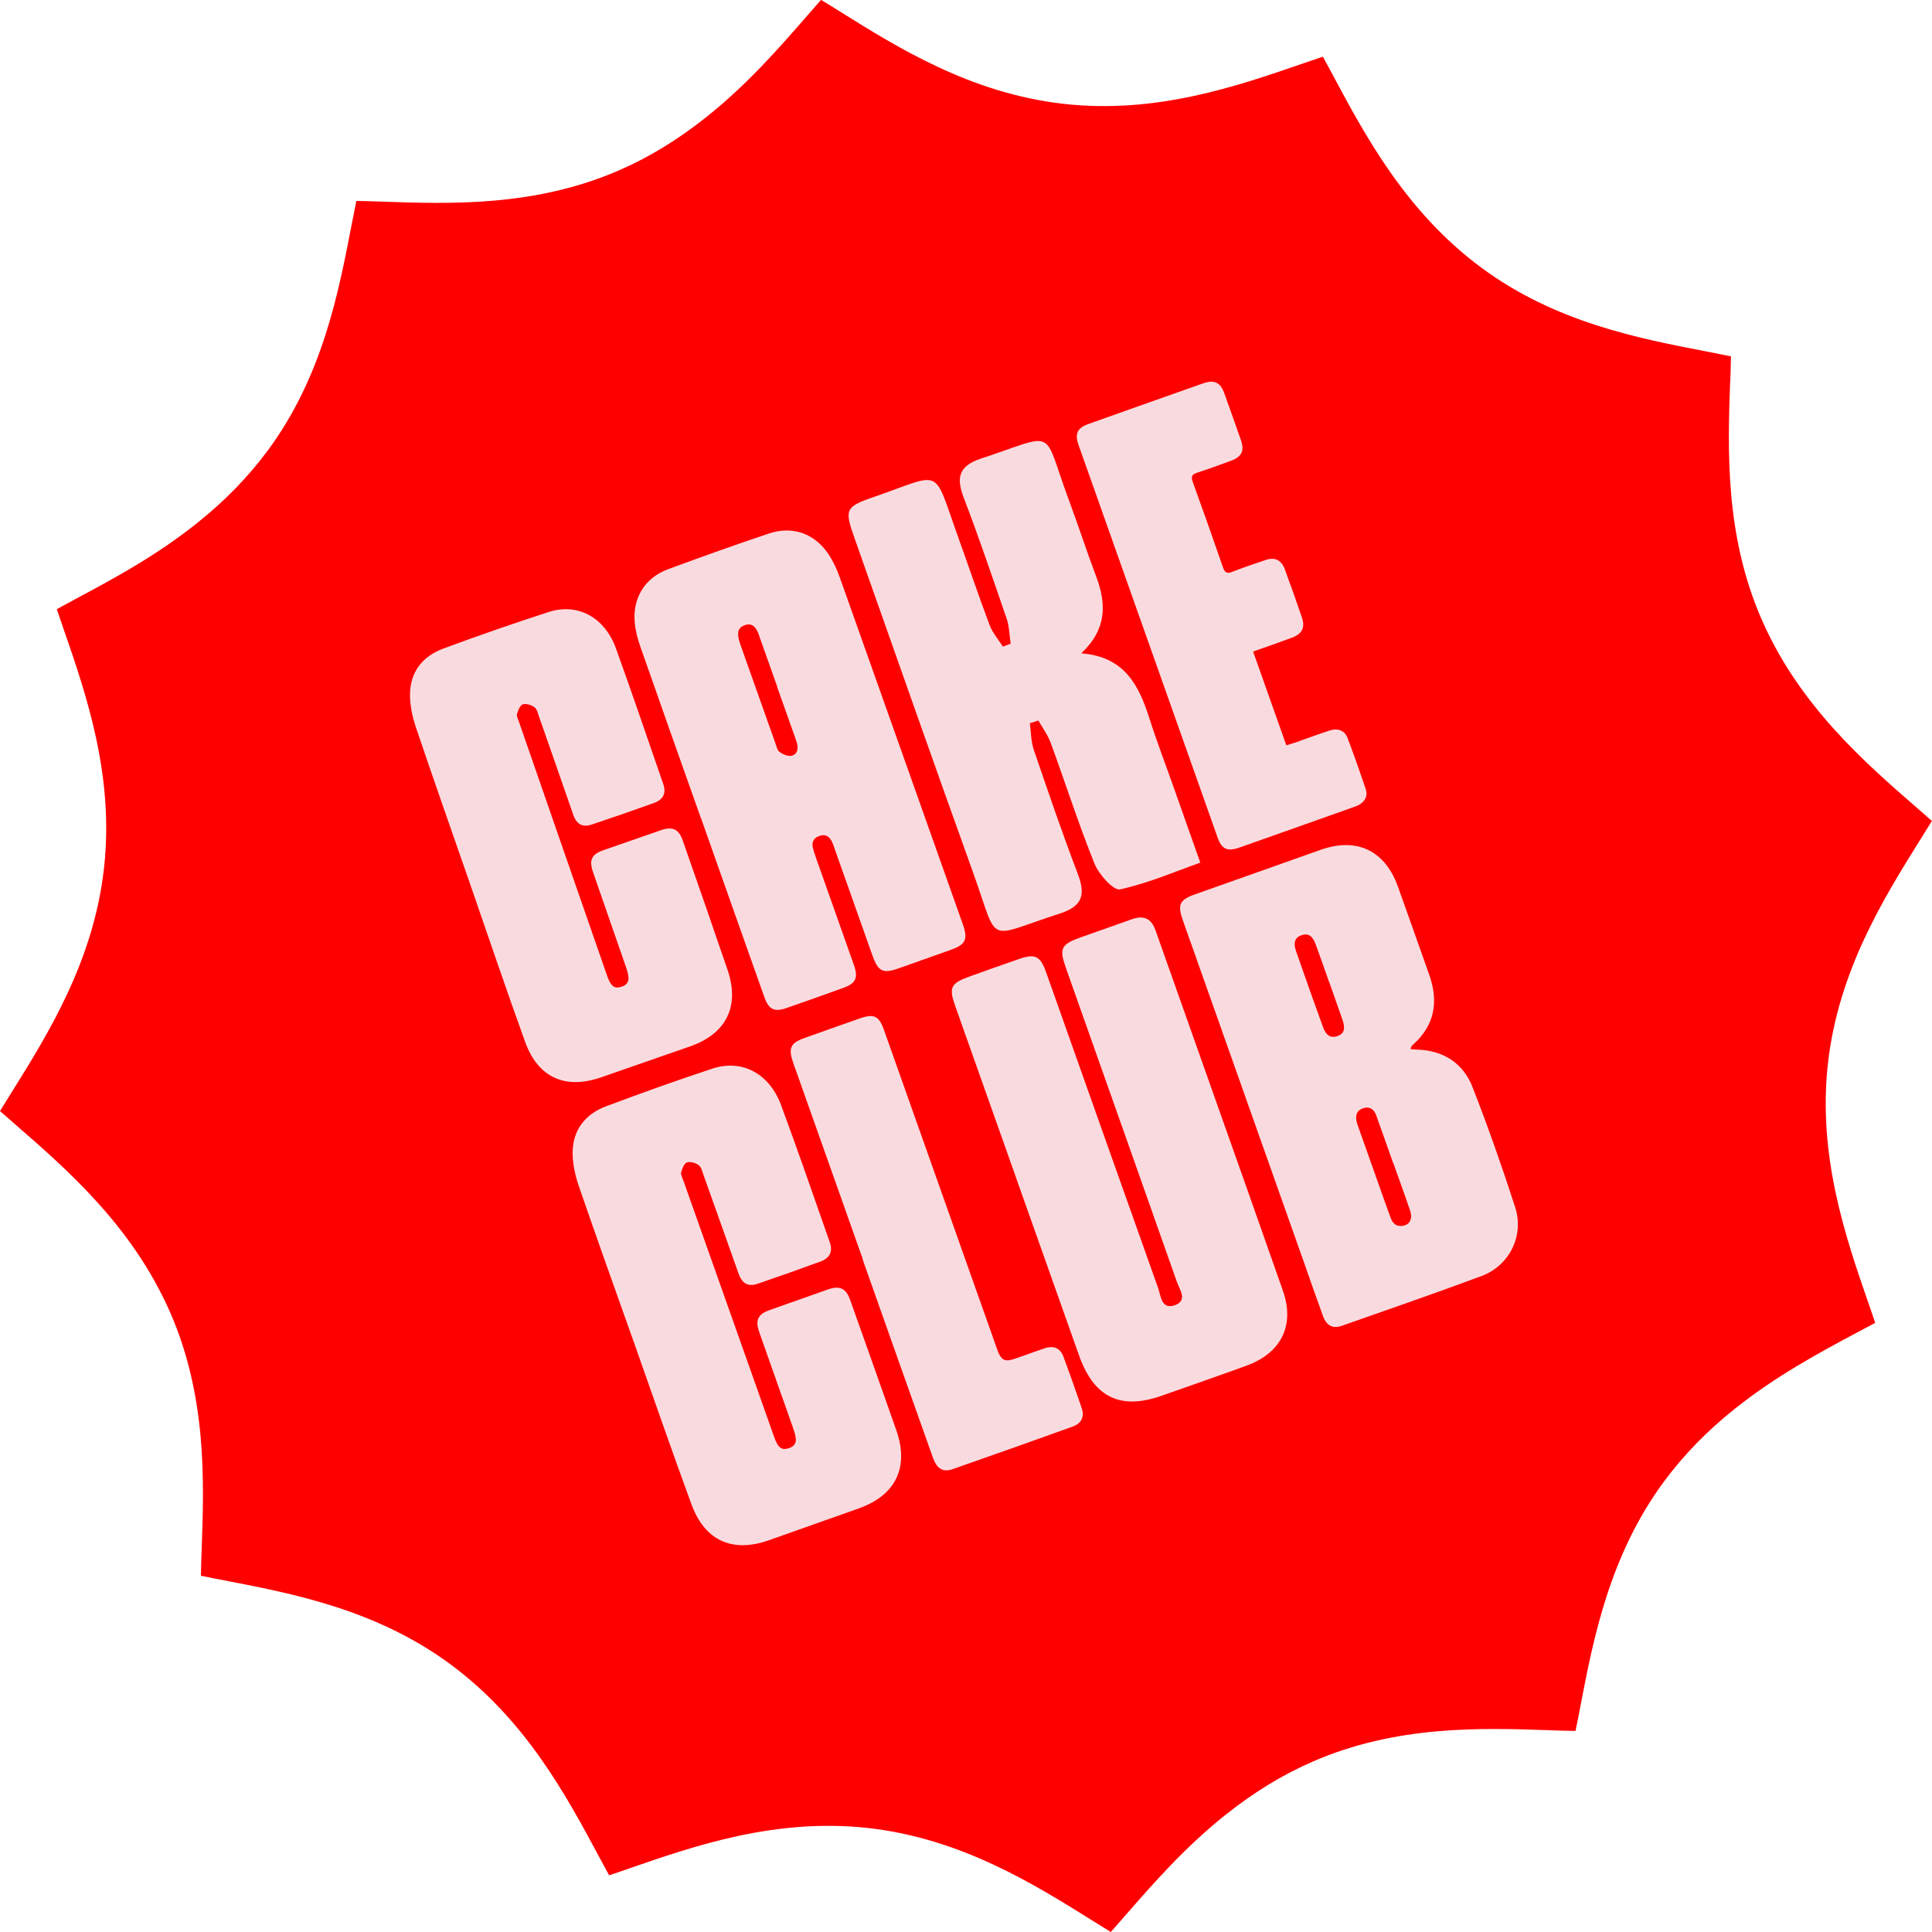
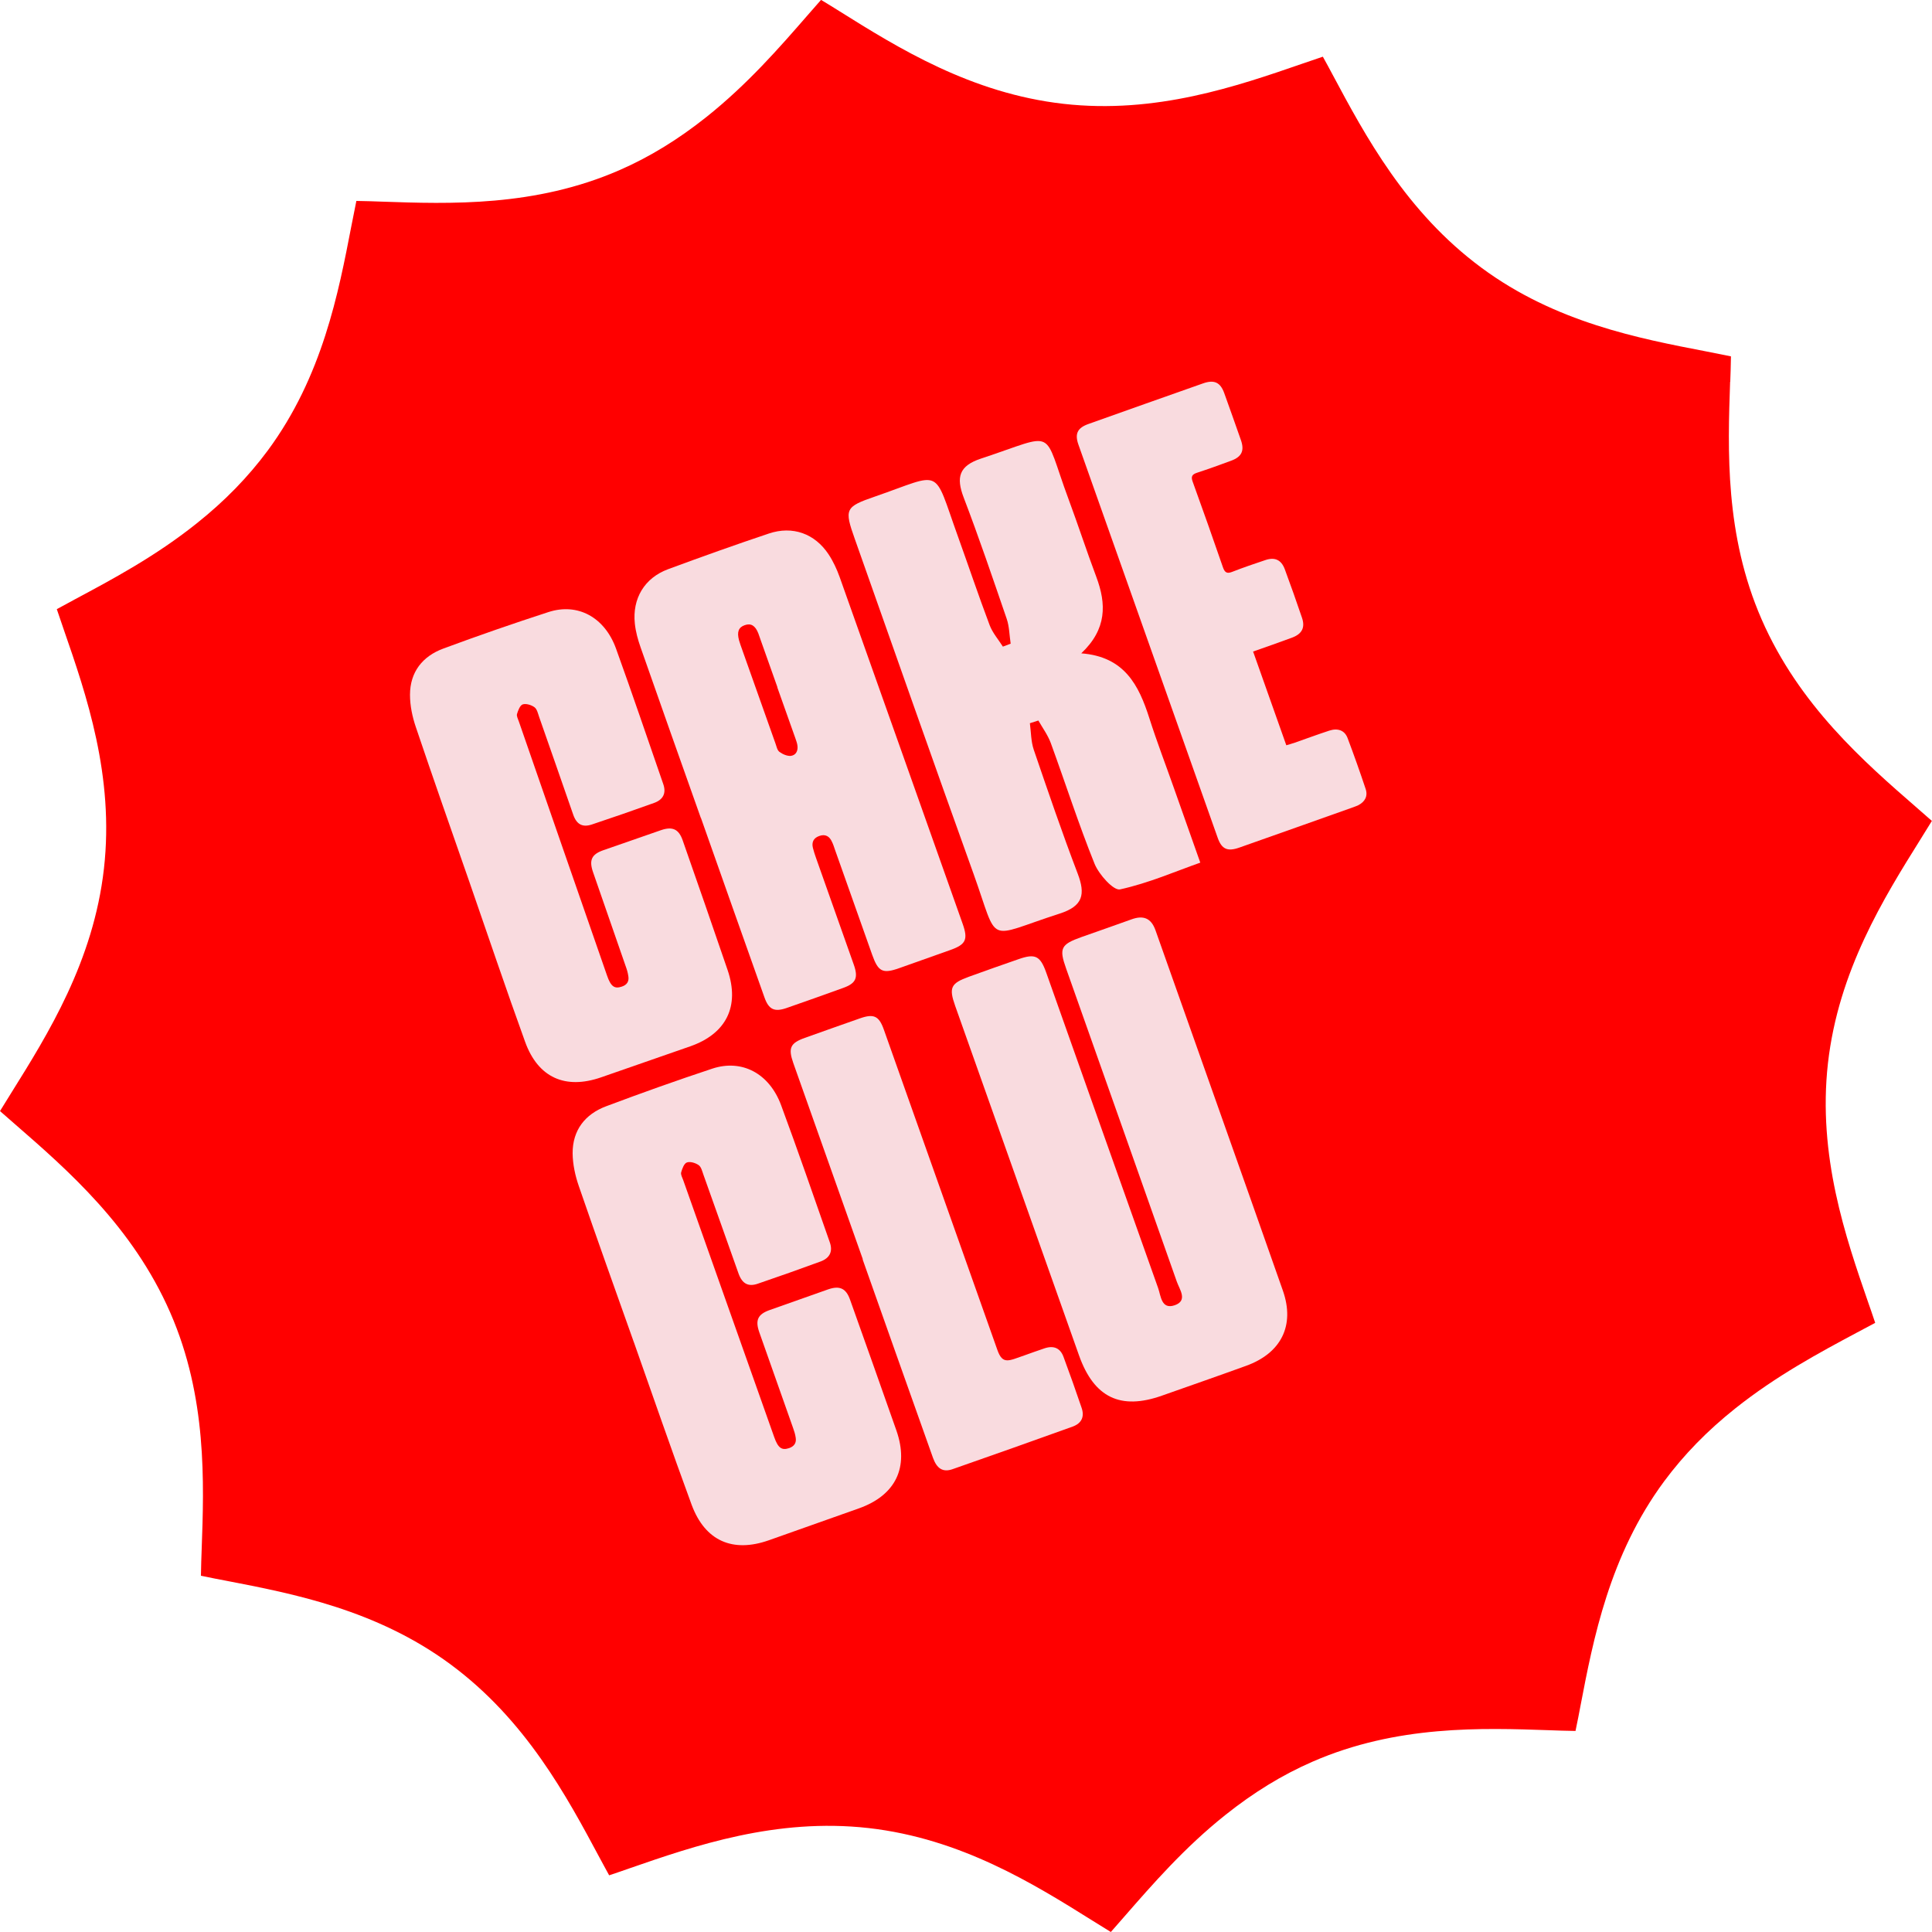
<svg xmlns="http://www.w3.org/2000/svg" id="Layer_2" viewBox="0 0 163.94 163.94">
  <defs>
    <style>.cls-1{fill:#f9dbdf;}.cls-1,.cls-2{stroke-width:0px;}.cls-2{fill:red;}</style>
  </defs>
  <g id="Layer_1-2">
    <path class="cls-2" d="M146.82,32.4c.02-.54.05-1.33.06-2.16-.79-.16-1.54-.31-2.1-.42-5.71-1.1-12.8-2.46-19.07-7.1-6.4-4.73-9.86-11.2-12.64-16.4-.22-.41-.5-.94-.82-1.51-.66.22-1.27.43-1.7.58-5.56,1.92-12.46,4.31-20.31,3.42-7.85-.89-14.04-4.75-19.01-7.86-.39-.25-.95-.59-1.56-.96-.37.42-.75.86-1.13,1.29-2.4,2.76-5.12,5.88-8.6,8.65-2.4,1.91-4.81,3.39-7.38,4.51-7.15,3.12-14.37,2.87-20.16,2.67-.54-.02-1.33-.05-2.16-.06-.16.79-.31,1.54-.42,2.11-1.1,5.7-2.46,12.79-7.1,19.07-1.67,2.25-3.64,4.28-6.04,6.19-3.48,2.78-7.13,4.73-10.35,6.45l-.07.04c-.48.26-.97.52-1.44.78.23.68.44,1.29.59,1.73,1.92,5.54,4.3,12.44,3.41,20.29-.89,7.86-4.75,14.04-7.86,19.02-.26.41-.6.96-.96,1.55.5.44.95.84,1.28,1.12,4.46,3.88,9.99,8.7,13.17,15.99,3.12,7.15,2.87,14.37,2.66,20.16-.02.58-.05,1.35-.06,2.16.81.17,1.58.32,2.12.42,5.7,1.1,12.78,2.46,19.06,7.1,6.4,4.73,9.86,11.2,12.64,16.39.21.38.49.92.82,1.51.67-.22,1.29-.44,1.72-.59,5.54-1.92,12.44-4.3,20.29-3.42,7.85.89,14.04,4.75,19.01,7.86.39.24.94.59,1.55.96.37-.42.75-.86,1.13-1.29,2.41-2.76,5.12-5.88,8.6-8.65,2.4-1.91,4.81-3.39,7.38-4.51,7.15-3.12,14.36-2.87,20.16-2.67.54.02,1.33.05,2.16.06.17-.81.32-1.58.42-2.12,1.09-5.69,2.46-12.78,7.1-19.06,1.67-2.25,3.64-4.28,6.04-6.19,3.48-2.77,7.13-4.73,10.35-6.45.5-.27,1.01-.54,1.52-.81-.22-.67-.44-1.29-.59-1.72-1.92-5.55-4.3-12.45-3.42-20.3.89-7.86,4.75-14.04,7.86-19.02.24-.39.59-.94.96-1.55-.5-.44-.96-.84-1.29-1.13-4.45-3.87-9.98-8.69-13.16-15.98-3.12-7.15-2.87-14.36-2.67-20.16Z" />
-     <path class="cls-1" d="M119.68,89.02c.21.02.36.04.51.04,2.28.06,3.97,1.14,4.78,3.23,1.3,3.34,2.5,6.74,3.6,10.15.78,2.42-.49,4.96-2.86,5.84-3.92,1.46-7.87,2.82-11.82,4.21-.81.29-1.34,0-1.64-.85-.56-1.54-1.1-3.08-1.64-4.63-3.41-9.64-6.83-19.28-10.24-28.92-.47-1.33-.28-1.74,1.03-2.2,3.56-1.26,7.11-2.52,10.67-3.78,3.06-1.08,5.44.05,6.55,3.12.9,2.5,1.78,5.01,2.67,7.52.79,2.26.45,4.25-1.38,5.89-.05.05-.1.09-.14.15-.02.03-.03.08-.07.22ZM118.23,98.73s0,0,0,0c-.49-1.37-.96-2.74-1.46-4.11-.18-.48-.53-.75-1.06-.59-.56.16-.72.58-.6,1.12.05.22.13.43.21.65.57,1.61,1.14,3.21,1.71,4.82.31.88.62,1.76.94,2.63.15.42.37.8.91.78.7-.02,1.03-.55.77-1.32-.45-1.33-.94-2.66-1.41-3.99ZM112.79,83.36c-.38-1.07-.75-2.14-1.14-3.21-.27-.74-.64-.98-1.19-.8-.56.18-.74.62-.49,1.34.75,2.17,1.52,4.33,2.3,6.48.26.72.67.94,1.22.75.55-.2.69-.6.44-1.35-.37-1.07-.76-2.14-1.13-3.21Z" />
    <path class="cls-1" d="M53.77,113.85c-1.56-4.39-3.13-8.78-4.65-13.19-.31-.89-.52-1.86-.53-2.79-.01-1.97,1.06-3.33,2.85-4,2.98-1.12,5.98-2.19,9-3.19,2.51-.83,4.84.4,5.84,3.1,1.43,3.86,2.77,7.75,4.13,11.63.28.78,0,1.34-.77,1.63-1.77.65-3.55,1.28-5.34,1.89-.81.28-1.32,0-1.63-.86-.99-2.78-1.97-5.57-2.97-8.36-.11-.3-.19-.68-.41-.84-.27-.19-.72-.33-1-.23-.24.08-.4.52-.49.84-.05.19.09.43.17.65,2.57,7.27,5.14,14.53,7.72,21.8.33.94.64,1.16,1.27.95.43-.15.63-.44.56-.88-.04-.29-.13-.58-.23-.85-.95-2.7-1.91-5.4-2.86-8.1-.36-1.03-.13-1.53.89-1.89,1.65-.59,3.3-1.17,4.95-1.75.98-.34,1.52-.09,1.86.87,1.32,3.71,2.64,7.41,3.94,11.12,1.08,3.12-.07,5.48-3.18,6.59-2.55.91-5.1,1.81-7.65,2.71-3.07,1.08-5.41.06-6.55-3.01-1.69-4.59-3.28-9.21-4.91-13.82,0,0,0,0-.01,0Z" />
    <path class="cls-1" d="M73.21,106.84c-1.97-5.55-3.93-11.1-5.9-16.65-.44-1.26-.25-1.68.98-2.12,1.56-.56,3.13-1.11,4.69-1.66,1.17-.41,1.61-.2,2.02.96,3.21,9.07,6.42,18.13,9.64,27.2.45,1.26.97.89,2.29.44.58-.2,1.15-.42,1.74-.61.76-.24,1.31,0,1.58.75.53,1.43,1.04,2.86,1.53,4.31.26.76,0,1.31-.75,1.59-3.14,1.13-7.05,2.52-10.21,3.62-.81.28-1.32-.05-1.65-.96-1.05-2.96-2.1-5.91-3.15-8.87-.94-2.66-1.88-5.32-2.82-7.97Z" />
    <path class="cls-1" d="M86.31,100.19c-1.75-4.95-3.51-9.89-5.26-14.84-.55-1.55-.37-1.91,1.17-2.47,1.41-.51,2.82-1.01,4.24-1.5,1.38-.48,1.81-.27,2.31,1.13,3.17,8.93,6.32,17.86,9.5,26.78.24.67.27,1.85,1.4,1.47,1.15-.39.42-1.34.19-2-3.12-8.86-6.26-17.71-9.39-26.56-.62-1.74-.46-2.06,1.31-2.69,1.41-.5,2.83-.99,4.24-1.5,1-.36,1.66-.11,2.03.93,3.6,10.2,7.23,20.38,10.81,30.58,1.04,2.97-.16,5.31-3.13,6.38-2.37.86-4.76,1.69-7.14,2.53-3.51,1.24-5.75.16-7.02-3.39-1.76-4.95-3.51-9.89-5.26-14.84Z" />
    <path class="cls-1" d="M59.47,69.41c-1.71-4.82-3.42-9.64-5.11-14.47-.23-.65-.42-1.34-.49-2.02-.23-2.13.82-3.88,2.82-4.62,2.84-1.05,5.69-2.07,8.56-3.03,2-.67,3.89,0,5.06,1.77.39.59.7,1.26.94,1.93,3.49,9.81,6.96,19.62,10.44,29.43.47,1.33.27,1.75-1.07,2.22-1.44.51-2.88,1.02-4.31,1.53-1.41.5-1.79.31-2.3-1.13-1.06-2.98-2.11-5.96-3.17-8.95-.07-.21-.14-.43-.24-.63-.21-.48-.57-.69-1.09-.5-.48.17-.65.53-.53,1.01.07.28.16.56.26.84,1.07,3.03,2.14,6.05,3.21,9.07.39,1.11.19,1.58-.9,1.97-1.6.58-3.21,1.15-4.82,1.71-1.02.35-1.5.12-1.86-.9-1.8-5.07-3.6-10.15-5.39-15.23ZM65.97,58.32c-.47-1.33-.94-2.66-1.42-4-.07-.19-.13-.38-.2-.57-.26-.67-.63-.89-1.16-.7-.52.18-.67.57-.48,1.28.04.13.08.26.12.38.99,2.79,1.98,5.58,2.97,8.37.09.25.15.58.34.72.27.2.66.37.97.34.45-.06.63-.46.55-.92-.03-.2-.11-.39-.17-.58-.51-1.44-1.02-2.88-1.53-4.31Z" />
    <path class="cls-1" d="M39.8,74.75c-1.51-4.34-3.04-8.68-4.51-13.04-.3-.88-.5-1.83-.5-2.75,0-1.94,1.07-3.28,2.84-3.93,2.94-1.09,5.91-2.12,8.9-3.09,2.48-.81,4.77.42,5.74,3.09,1.38,3.82,2.68,7.66,4.01,11.5.27.77,0,1.32-.77,1.6-1.75.63-3.51,1.24-5.28,1.83-.8.27-1.31,0-1.6-.86-.96-2.75-1.91-5.51-2.88-8.26-.1-.29-.18-.67-.4-.83-.26-.19-.71-.33-.99-.24-.24.08-.4.52-.49.82-.05.18.09.43.16.64,2.49,7.18,4.98,14.37,7.48,21.55.32.93.63,1.15,1.25.94.43-.14.63-.43.56-.87-.04-.29-.12-.57-.22-.84-.92-2.67-1.85-5.34-2.78-8.01-.35-1.02-.12-1.51.89-1.86,1.63-.57,3.26-1.14,4.89-1.7.97-.33,1.5-.08,1.83.87,1.28,3.66,2.56,7.33,3.81,11,1.05,3.08-.11,5.41-3.18,6.48-2.52.88-5.04,1.75-7.56,2.63-3.03,1.05-5.34.03-6.44-3.01-1.64-4.53-3.18-9.11-4.76-13.66,0,0,0,0-.01,0Z" />
    <path class="cls-1" d="M85.76,54.62c-.11-.71-.11-1.46-.34-2.12-1.18-3.44-2.35-6.89-3.65-10.29-.65-1.71-.4-2.68,1.48-3.3,6.56-2.16,5.14-2.69,7.43,3.47.81,2.18,1.53,4.4,2.35,6.58.85,2.28.91,4.41-1.28,6.48,3.68.28,4.89,2.72,5.78,5.51.64,2.01,1.4,3.98,2.1,5.97.7,1.98,1.4,3.95,2.22,6.28-2.05.72-4.38,1.74-6.81,2.27-.55.12-1.79-1.26-2.16-2.17-1.36-3.37-2.47-6.84-3.72-10.26-.25-.67-.69-1.27-1.05-1.9l-.72.23c.1.75.09,1.54.33,2.25,1.2,3.51,2.4,7.03,3.72,10.49.68,1.78.47,2.78-1.54,3.42-6.35,2.04-5.09,2.75-7.29-3.38-3.4-9.45-6.72-18.93-10.07-28.4-.91-2.56-.84-2.74,1.72-3.62,5.81-2.01,4.88-2.57,7,3.32.91,2.53,1.77,5.09,2.72,7.61.25.65.74,1.21,1.12,1.81.22-.08.44-.16.66-.25Z" />
    <path class="cls-1" d="M106.33,55.28c.96,2.71,1.88,5.3,2.82,7.96.26-.08.49-.14.72-.22.97-.34,1.94-.7,2.92-1.02.73-.24,1.31-.03,1.56.63.54,1.43,1.05,2.87,1.53,4.31.21.62-.06,1.1-.63,1.39-.12.06-.25.1-.37.15-3.24,1.15-6.47,2.3-9.71,3.44-1.01.36-1.5.14-1.84-.82-3.94-11.12-7.88-22.25-11.82-33.37-.33-.93-.08-1.43.87-1.76,3.23-1.15,6.47-2.3,9.71-3.44.94-.33,1.46-.09,1.79.82.48,1.33.95,2.66,1.42,4,.31.89.07,1.41-.82,1.74-.97.36-1.94.71-2.92,1.03-.41.14-.51.32-.36.74.88,2.43,1.74,4.86,2.58,7.3.16.45.36.53.79.36.92-.36,1.86-.68,2.79-.99.81-.28,1.36-.03,1.66.77.51,1.37.99,2.74,1.46,4.12.28.83.01,1.37-.85,1.69-1.07.4-2.15.77-3.28,1.17Z" />
  </g>
</svg>